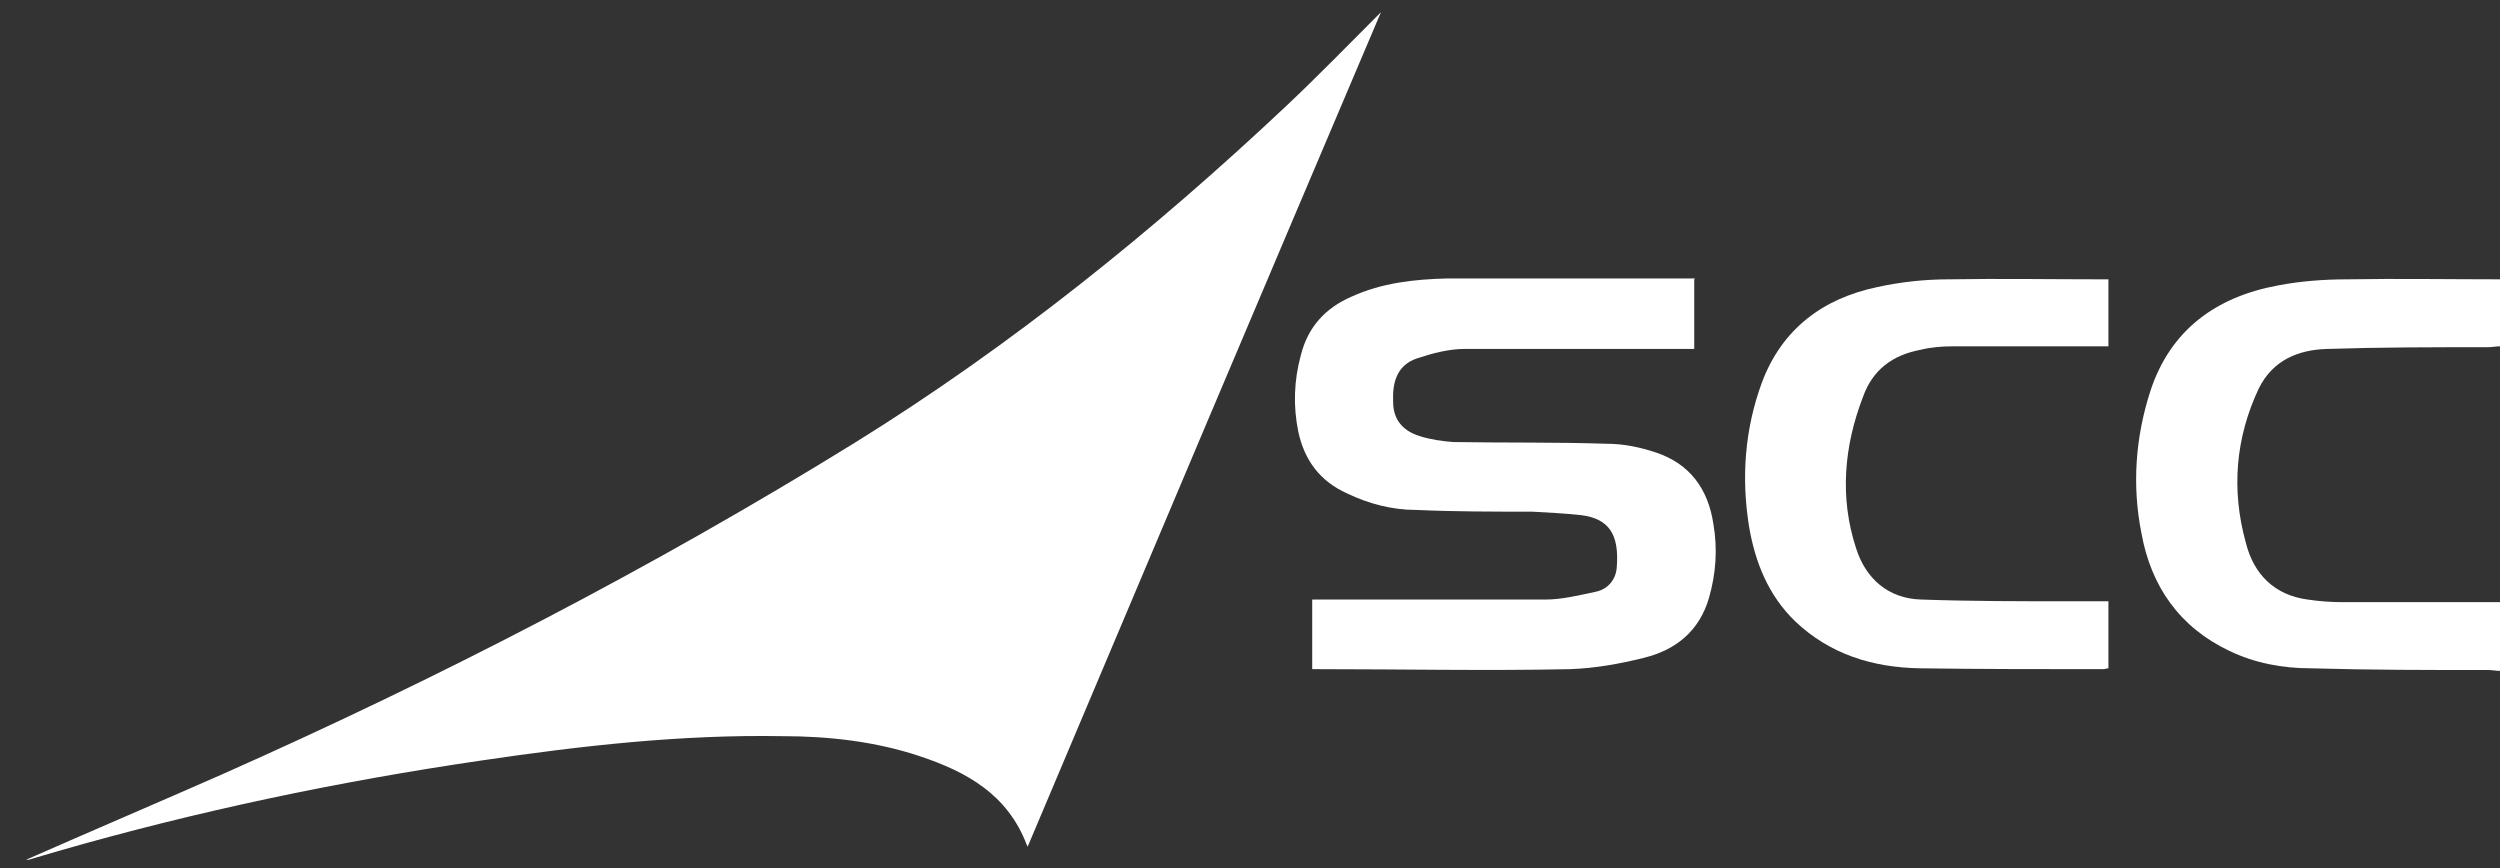
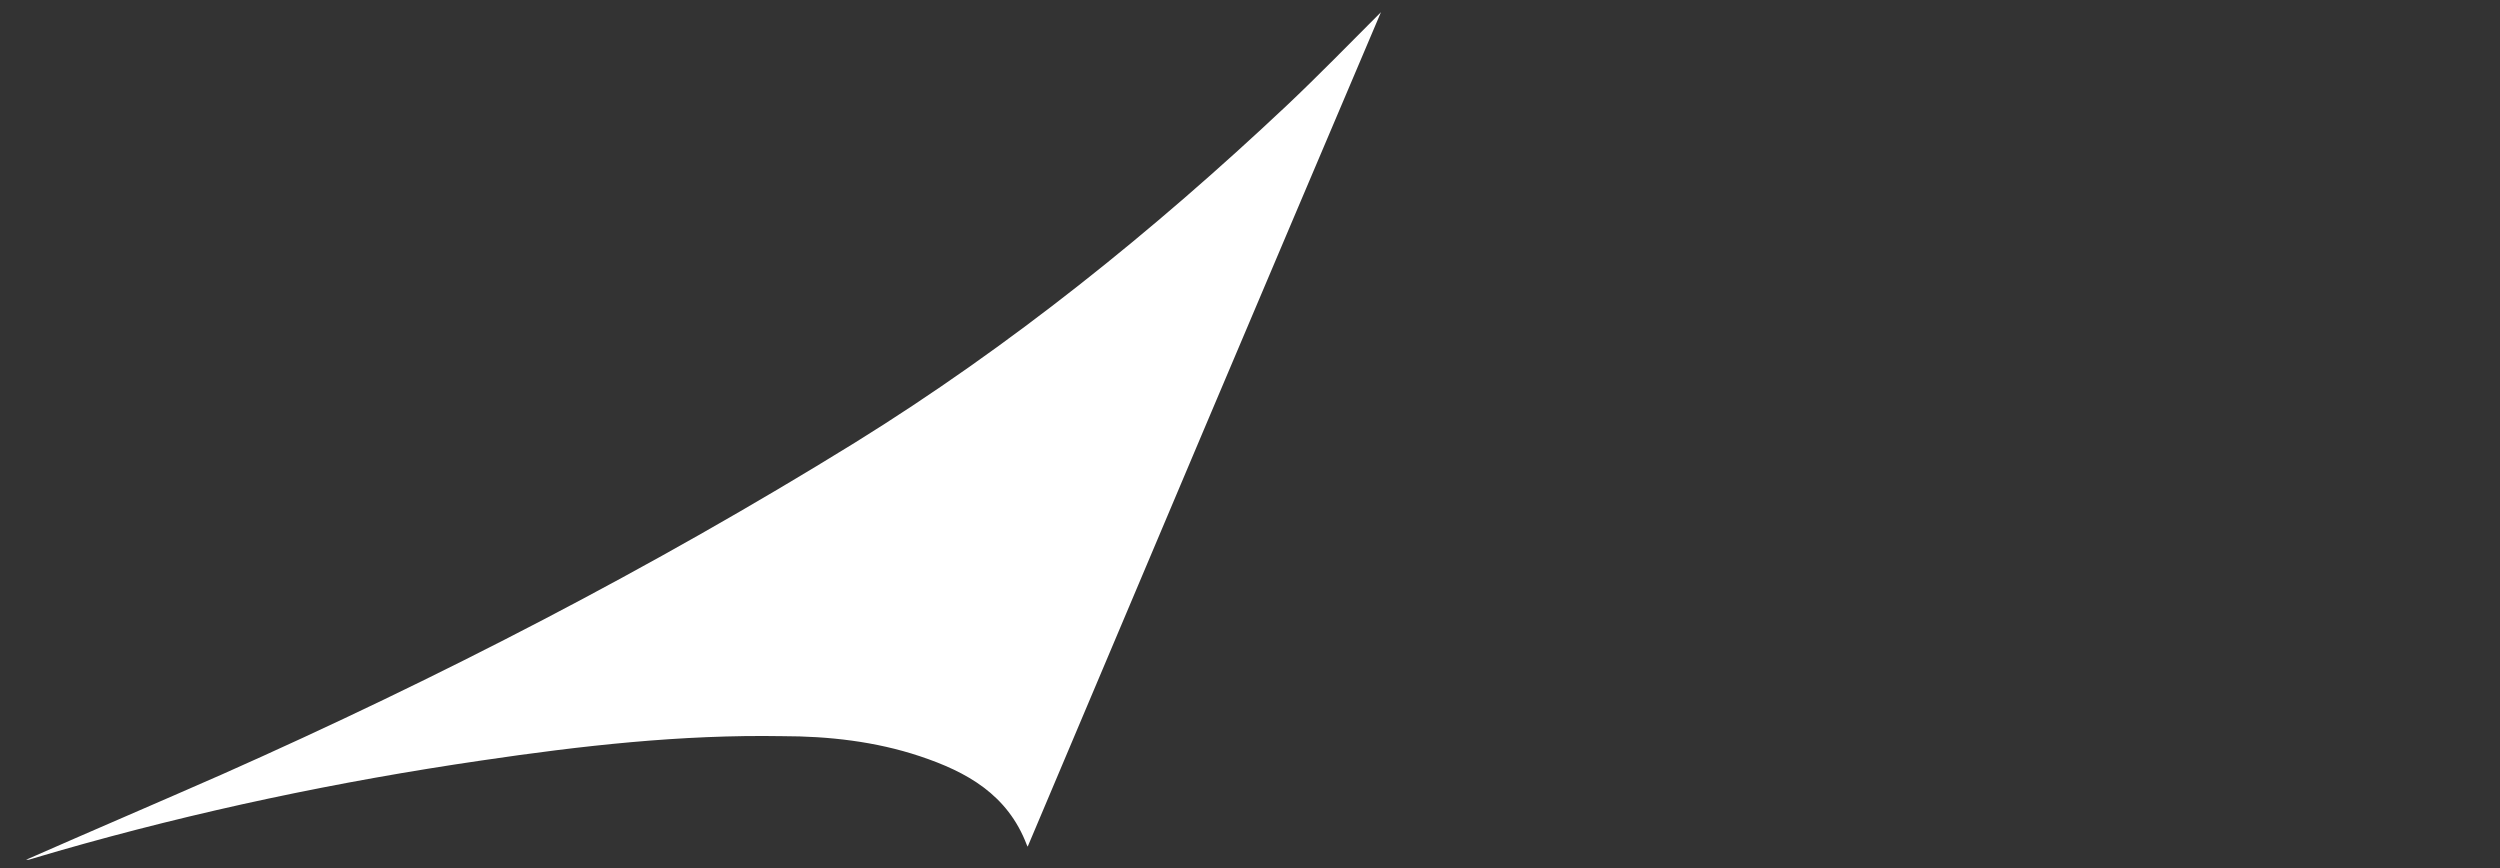
<svg xmlns="http://www.w3.org/2000/svg" version="1.1" viewBox="0 0 287.3 99.8">
  <rect x="0" y="0" width="287.3" height="99.8" fill="#333333" stroke="none" />
  <defs>
    <style>
      .cls-1 {
        fill: #fdfdfd;
      }

      .cls-1, .cls-2 {
        display: none;
      }

      .cls-3 {
        fill: #fff;
      }

      .cls-2 {
        fill: #fefefe;
      }
    </style>
  </defs>
  <g>
    <g id="Layer_1">
      <g>
        <path class="cls-2" d="M287.3,77.1v22.7H0C0,66.6,0,33.3,0,0c95.8,0,191.5,0,287.3,0,0,10.7,0,21.4,0,32.1-5.8,0-11.7,0-17.5,0-2.7,0-5.4.2-8,.7-7.2,1.2-12.4,5-14.7,12.2-1.7,5.3-2.1,10.8-1,16.3,1.2,6.1,4.4,10.7,10.1,13.5,2.9,1.4,6.1,1.9,9.3,2,6.8.2,13.7.1,20.5.2.4,0,.9,0,1.3.1ZM118,97.1c13.5-32,27-63.8,40.6-95.9-3.7,3.7-7.2,7.3-10.8,10.7-15.4,14.5-31.8,27.6-49.7,38.8-23.3,14.4-47.6,27-72.7,38.1-7.5,3.3-15,6.5-22.5,9.8.1,0,.2.1.3,0,1.2-.3,2.3-.6,3.4-1,15.9-4.6,32.2-7.9,48.6-10.4,11.5-1.7,23-2.9,34.6-2.8,5.4,0,10.7.6,15.8,2.3,5.3,1.8,10.1,4.3,12.3,10.2ZM194.7,32.1c-.2,0-.3,0-.5,0-9.3,0-18.6,0-28,0-3.8,0-7.5.5-11,2.1-3,1.3-5,3.6-5.8,6.7-.8,2.9-.9,5.8-.3,8.8.7,3.3,2.5,5.7,5.6,7.1,2.5,1.1,5.1,1.8,7.9,1.9,4.5.1,9,0,13.4.2,1.9,0,3.7.1,5.6.4,3.3.4,4.5,2.2,4.1,6-.1,1.4-1,2.5-2.4,2.8-1.9.4-3.8.9-5.8.9-8.5,0-17,0-25.6,0h-1.2v8c.3,0,.5,0,.8,0,9.6,0,19.2,0,28.8,0,2.8,0,5.7-.6,8.5-1.3,3.6-.9,6.4-3.1,7.5-6.9.8-2.8,1-5.6.5-8.5-.7-4-2.8-6.9-6.6-8.2-1.8-.6-3.7-1-5.6-1-5.9-.2-11.8,0-17.7-.2-1.3,0-2.6-.3-3.9-.7-1.8-.6-2.9-1.9-3-3.9,0-2.2.4-4.2,2.7-5,1.7-.6,3.6-1.1,5.5-1.1,8.4-.1,16.7,0,25.1,0h1.3v-8ZM242.3,32.1c-.3,0-.5,0-.8,0-5.8,0-11.7,0-17.5,0-2.8,0-5.6.4-8.3.9-6.3,1.3-10.9,4.7-13.2,10.9-2,5.4-2.5,10.9-1.5,16.6.7,4.1,2.2,7.9,5.3,10.9,4,3.8,8.9,5.3,14.3,5.4,7,.2,14.1.1,21.1.1.2,0,.4,0,.6-.1v-7.7c-1.4,0-2.8,0-4.2,0-5.8,0-11.5,0-17.3-.2-3.8-.1-6.3-2.4-7.5-5.9-1.9-5.9-1.4-11.7.8-17.4,1.2-3.1,3.5-4.8,6.6-5.4,1.2-.2,2.5-.4,3.7-.4,5.5,0,11,0,16.6,0h1.3v-7.7Z" />
-         <path class="cls-3" d="M287.3,77.1c-.4,0-.9-.1-1.3-.1-6.8,0-13.7,0-20.5-.2-3.2,0-6.4-.6-9.3-2-5.7-2.7-9-7.4-10.1-13.5-1.1-5.5-.7-11,1-16.3,2.3-7.1,7.6-10.9,14.7-12.2,2.6-.5,5.3-.7,8-.7,5.8-.1,11.7,0,17.5,0v7.7c-.5,0-.9.1-1.4.1-6.2,0-12.3,0-18.5.2-3.3.1-6.2,1.3-7.8,4.5-2.7,5.7-3.2,11.7-1.5,17.8.9,3.6,3.3,6,7.1,6.5,1.3.2,2.7.3,4.1.3,6,0,12,0,18,0v7.9Z" />
-         <path class="cls-1" d="M287.3,69.2c-6,0-12,0-18,0-1.4,0-2.7-.1-4.1-.3-3.9-.5-6.2-2.9-7.1-6.5-1.6-6.1-1.2-12.1,1.5-17.8,1.5-3.2,4.5-4.4,7.8-4.5,6.2-.2,12.3-.1,18.5-.2.5,0,.9,0,1.4-.1v29.4Z" />
        <path class="cls-3" d="M118,97.1c-2.2-5.8-6.9-8.4-12.3-10.2-5.1-1.7-10.5-2.3-15.8-2.3-11.6-.2-23.1,1.1-34.6,2.8-16.4,2.4-32.6,5.8-48.6,10.4-1.1.3-2.3.7-3.4,1,0,0-.2,0-.3,0,7.5-3.3,15-6.5,22.5-9.8,25-11.1,49.4-23.7,72.7-38.1,17.9-11.1,34.3-24.3,49.7-38.8,3.6-3.4,7.1-7,10.8-10.7-13.6,32-27.1,63.9-40.6,95.9Z" />
-         <path class="cls-3" d="M194.7,32.1v8h-1.3c-8.4,0-16.7,0-25.1,0-1.8,0-3.7.5-5.5,1.1-2.3.8-2.8,2.8-2.7,5,0,2,1.1,3.3,3,3.9,1.2.4,2.6.6,3.9.7,5.9.1,11.8,0,17.7.2,1.9,0,3.8.4,5.6,1,3.9,1.3,6,4.2,6.6,8.2.5,2.9.3,5.7-.5,8.5-1.1,3.8-3.8,6-7.5,6.9-2.8.7-5.6,1.2-8.5,1.3-9.6.2-19.2,0-28.8,0-.2,0-.5,0-.8,0v-8h1.2c8.5,0,17,0,25.6,0,1.9,0,3.9-.5,5.8-.9,1.4-.3,2.3-1.4,2.4-2.8.3-3.8-.9-5.6-4.1-6-1.9-.2-3.7-.3-5.6-.4-4.5,0-9,0-13.4-.2-2.7,0-5.4-.7-7.9-1.9-3.1-1.4-4.9-3.8-5.6-7.1-.6-2.9-.5-5.9.3-8.8.8-3.2,2.8-5.4,5.8-6.7,3.5-1.6,7.2-2,11-2.1,9.3,0,18.6,0,28,0,.1,0,.2,0,.5,0Z" />
-         <path class="cls-3" d="M242.3,32.1v7.7h-1.3c-5.5,0-11,0-16.6,0-1.2,0-2.5.1-3.7.4-3.2.6-5.5,2.3-6.6,5.4-2.2,5.7-2.7,11.6-.8,17.4,1.1,3.5,3.7,5.8,7.5,5.9,5.7.2,11.5.2,17.3.2,1.4,0,2.8,0,4.2,0v7.7c-.2,0-.4.1-.6.1-7,0-14.1,0-21.1-.1-5.4-.1-10.3-1.6-14.3-5.4-3.1-3-4.6-6.8-5.3-10.9-.9-5.6-.5-11.2,1.5-16.6,2.3-6.1,7-9.6,13.2-10.9,2.7-.6,5.5-.9,8.3-.9,5.8-.1,11.7,0,17.5,0,.2,0,.5,0,.8,0Z" />
      </g>
    </g>
  </g>
</svg>